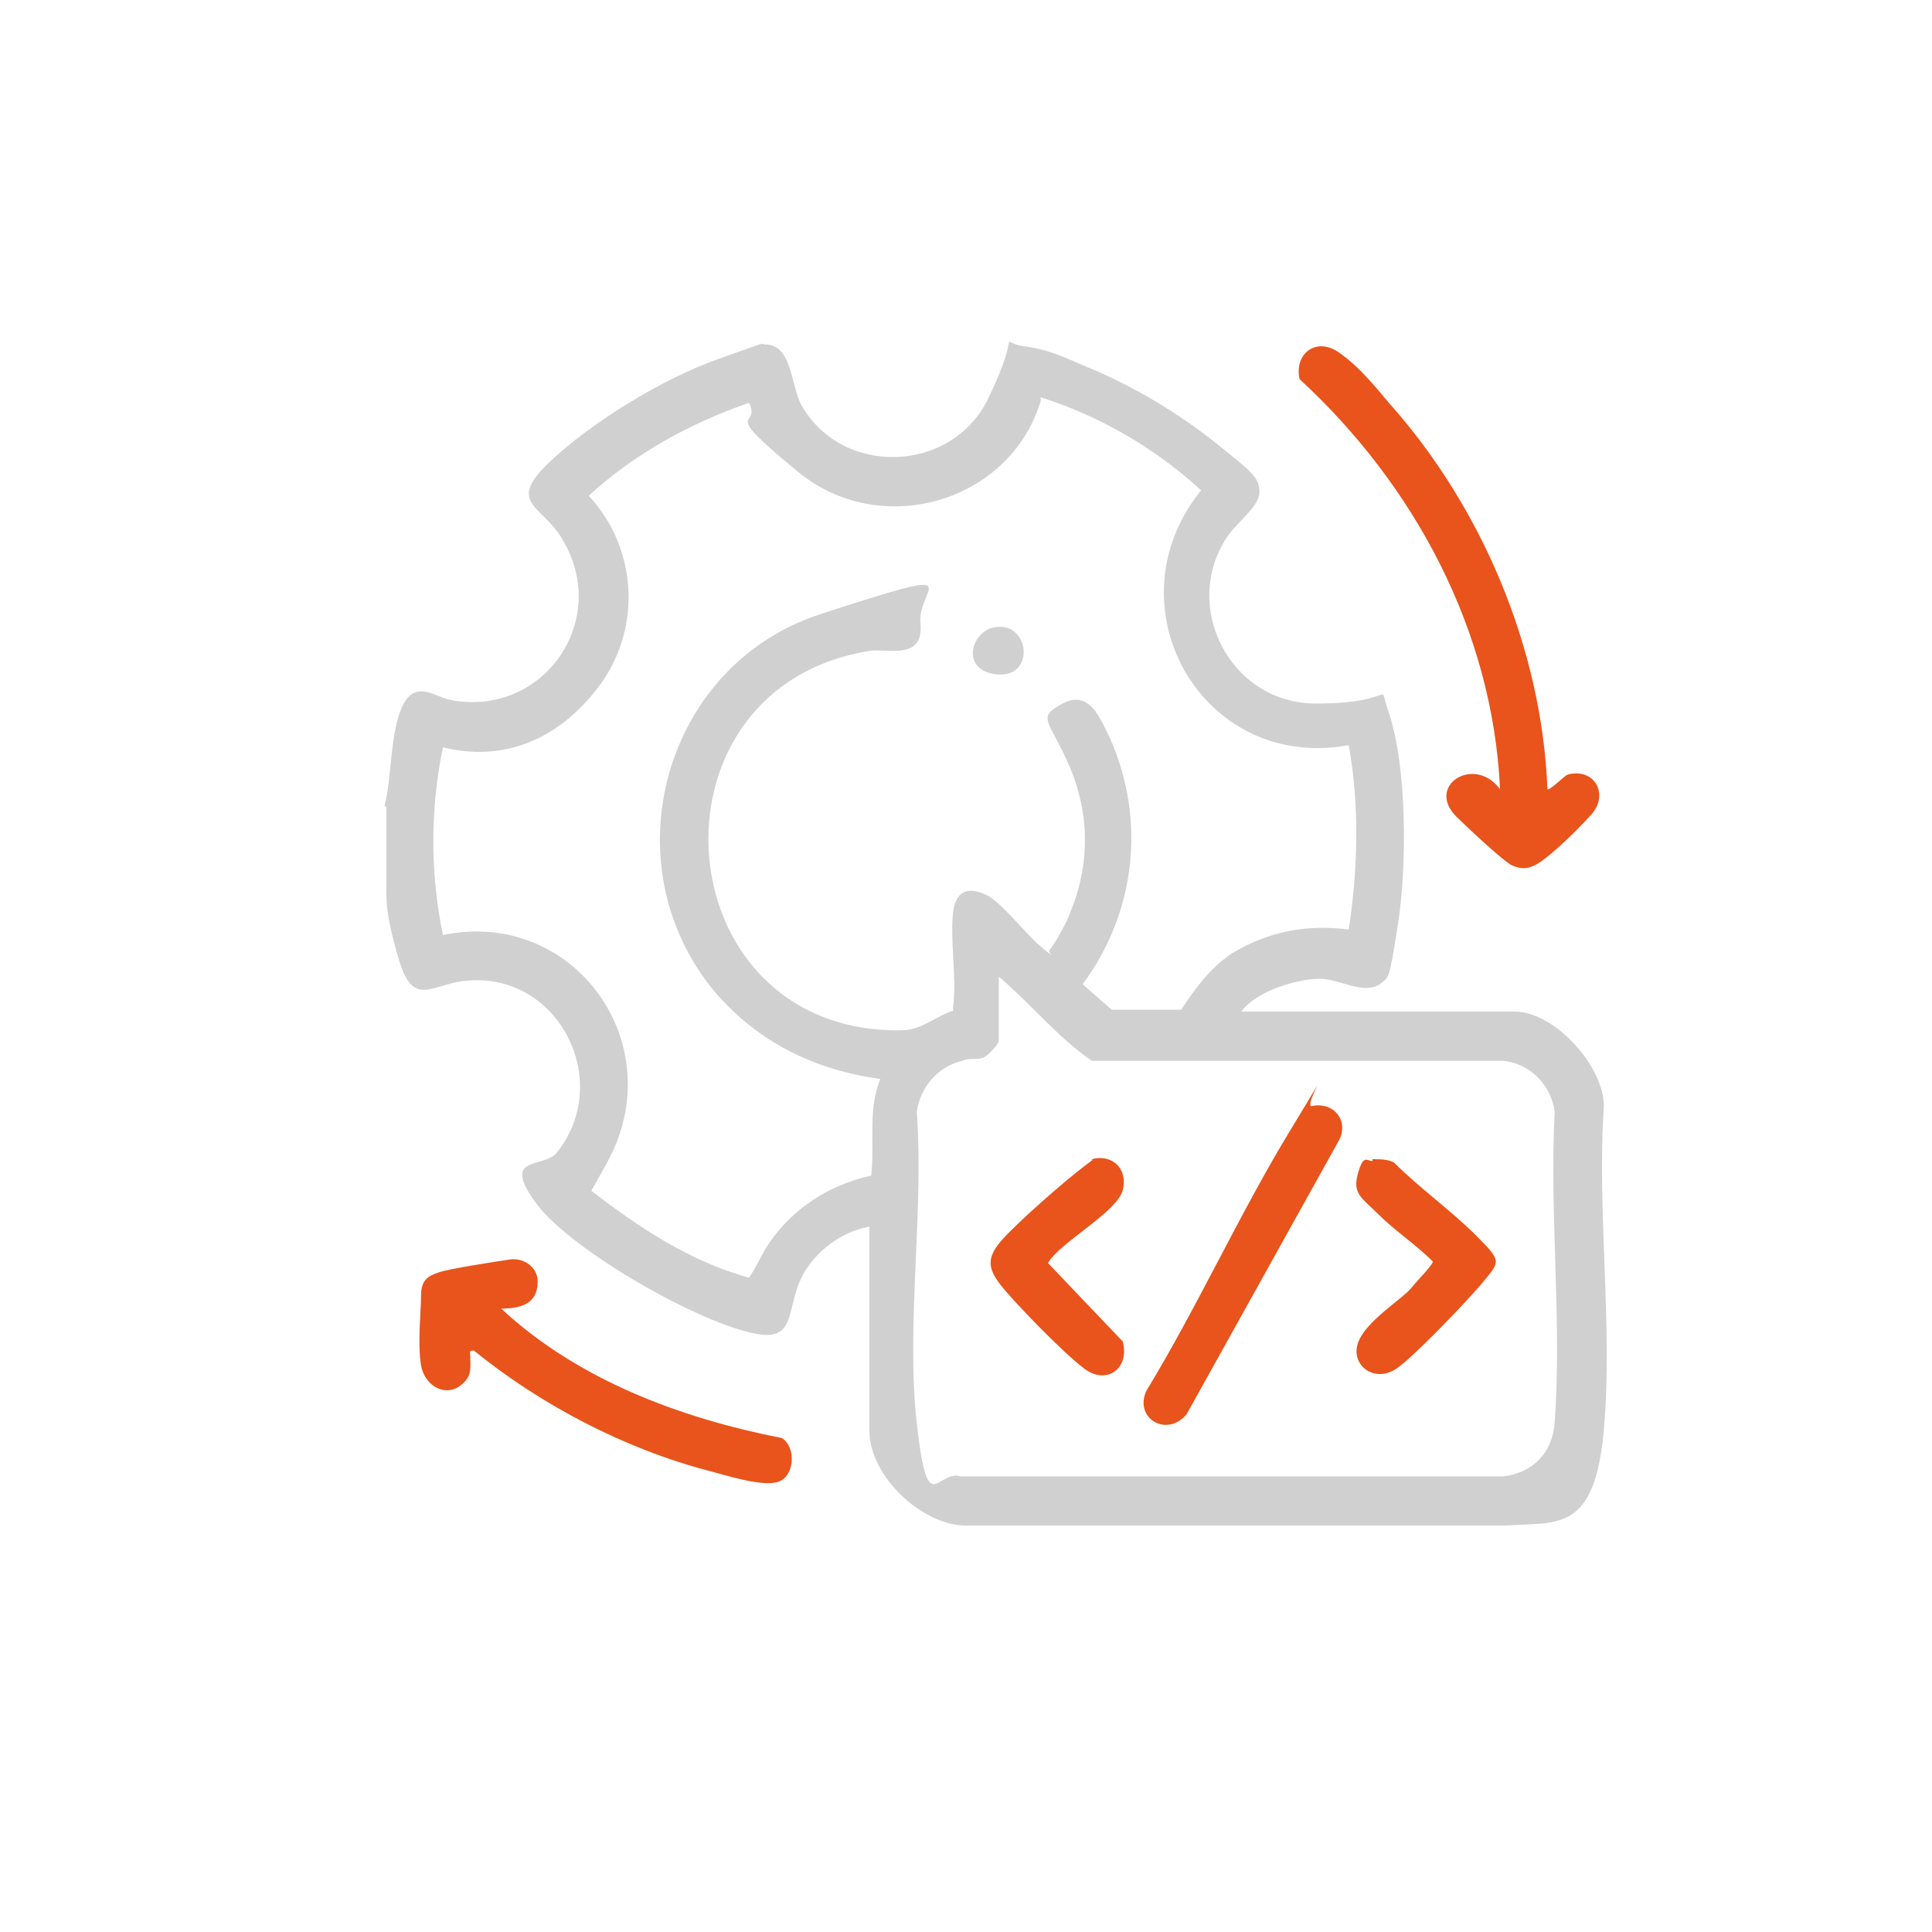
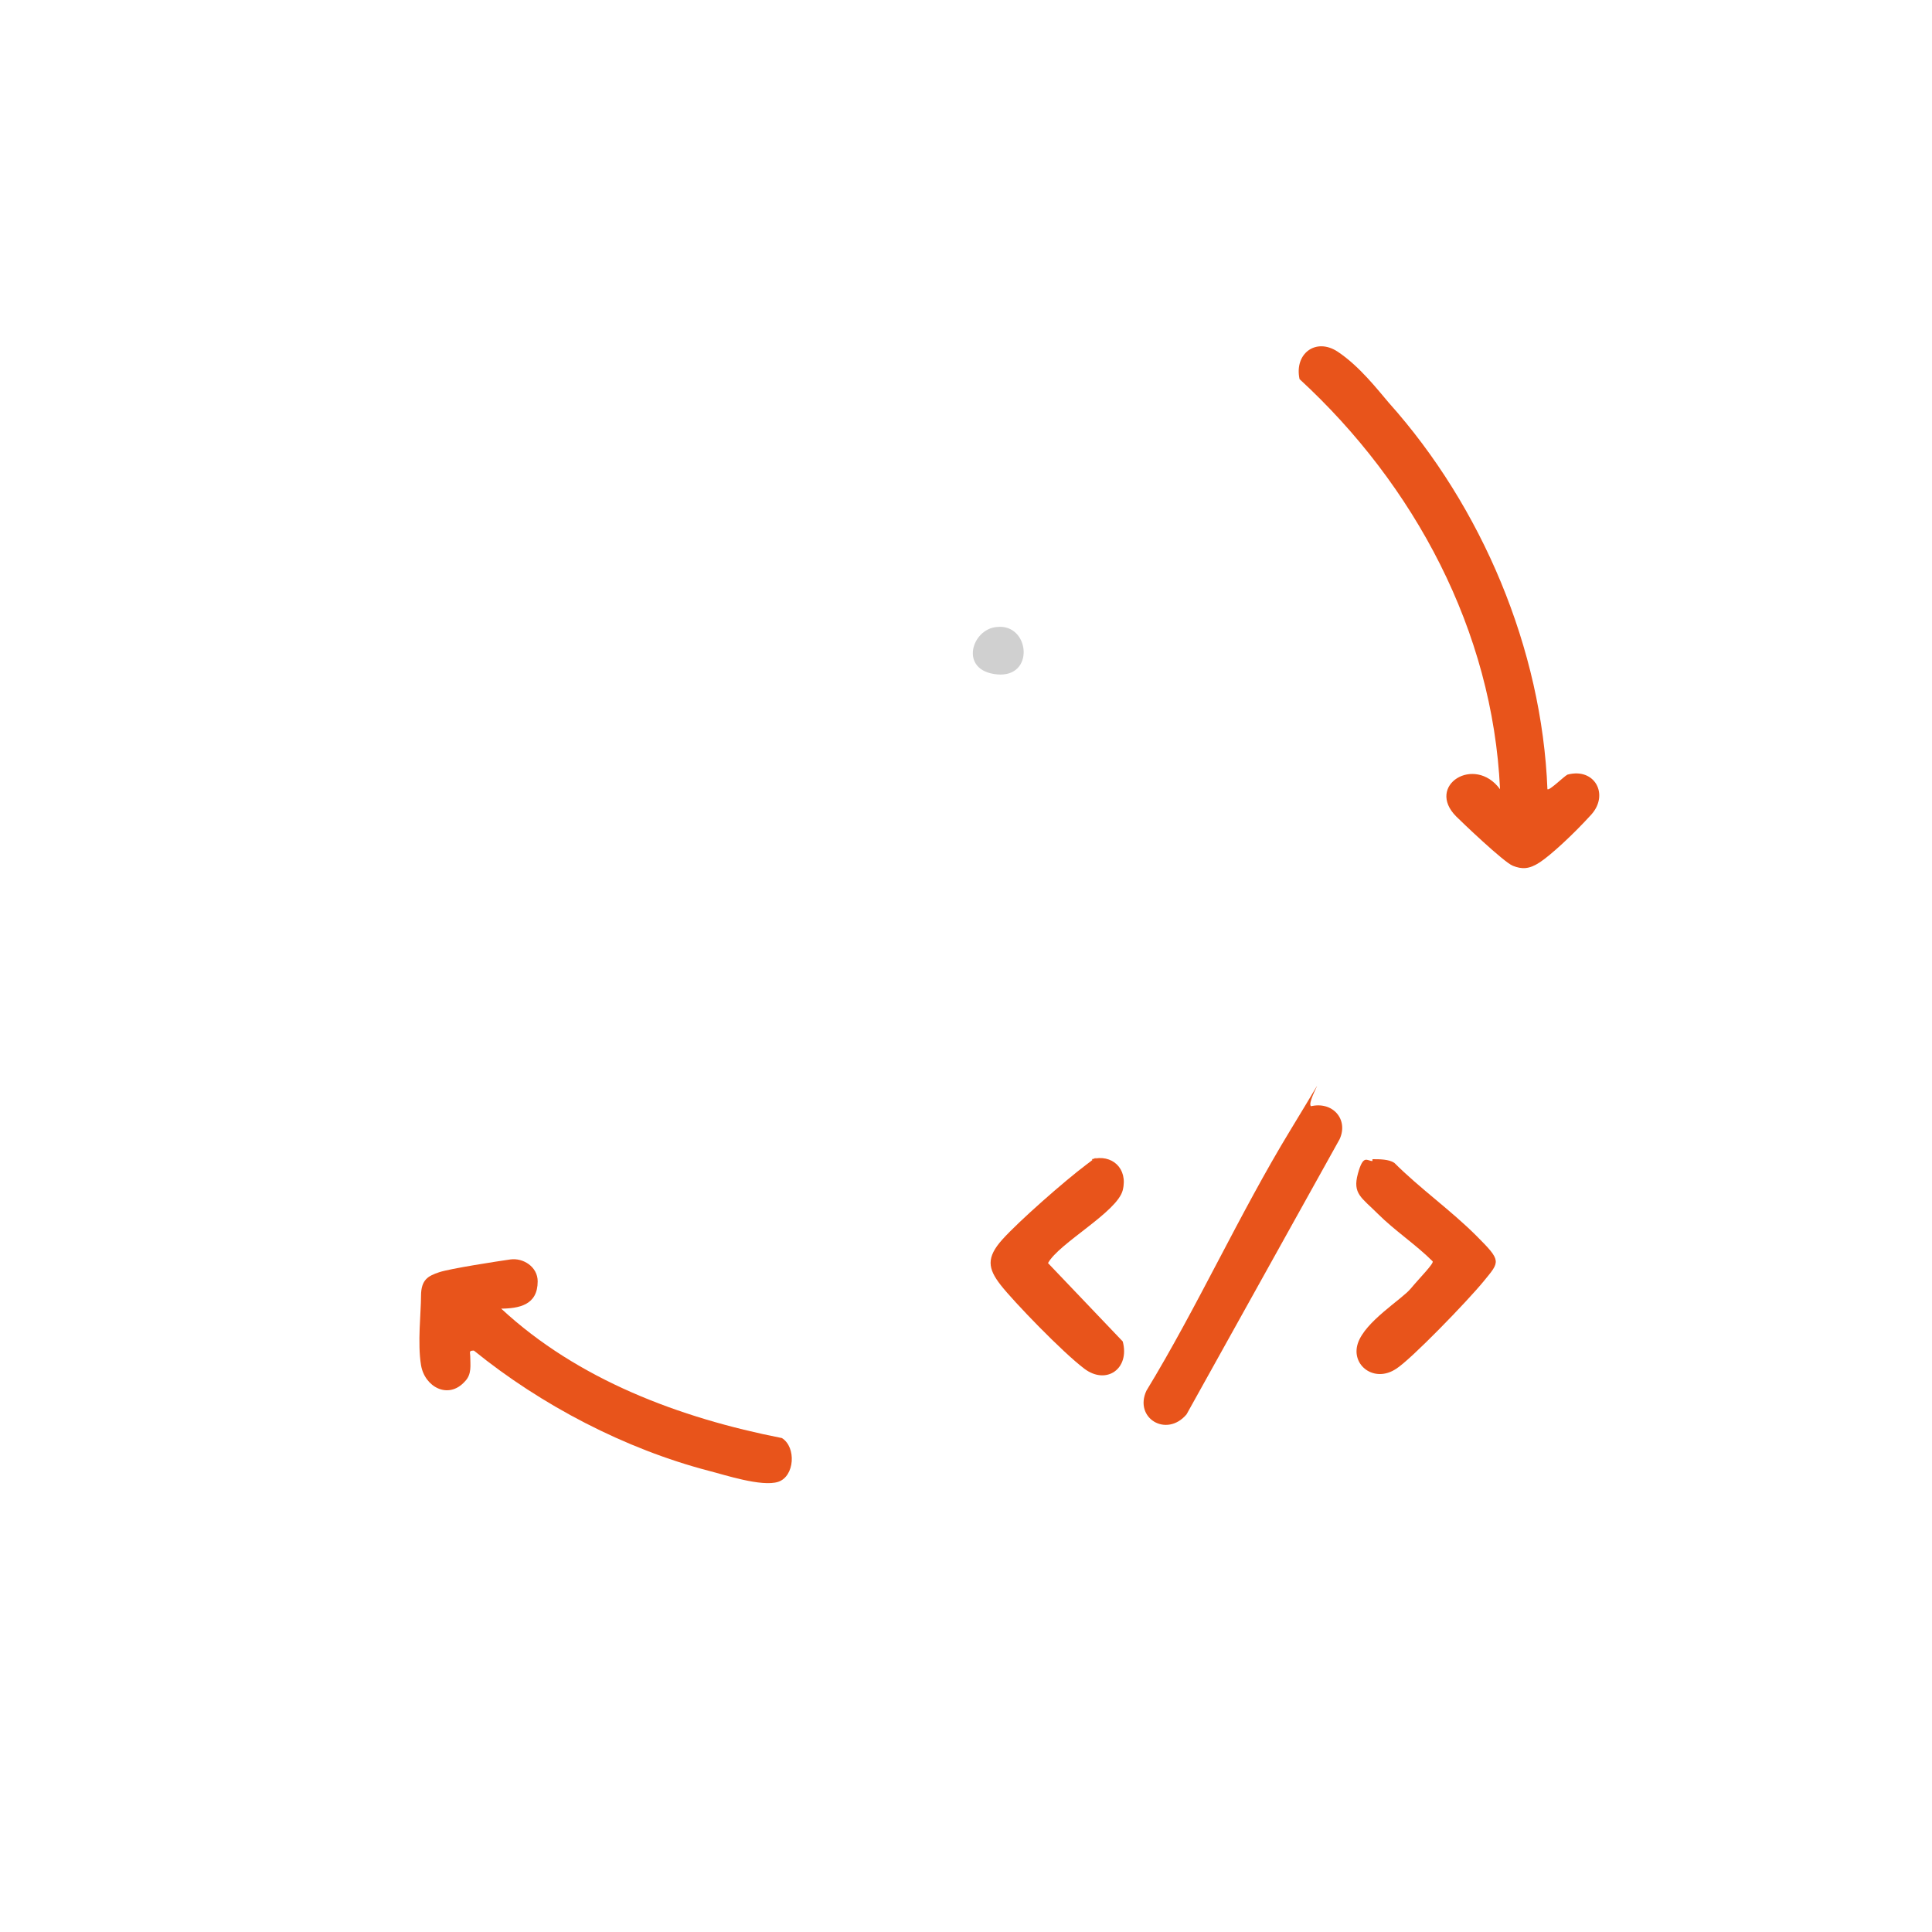
<svg xmlns="http://www.w3.org/2000/svg" id="Calque_1" version="1.1" viewBox="0 0 106 106">
  <defs>
    <style>
      .st0 {
        fill: #e8541b;
      }

      .st1 {
        fill: #d0d0d0;
      }
    </style>
  </defs>
-   <path class="st1" d="M21.1,44.2c.4-1.5.3-4.1,1-5.5s1.7-.5,2.6-.3c5.1,1,8.9-4.4,6.1-8.9-1.1-1.8-3-1.9-.7-4.1s6.2-4.6,9.3-5.7,2.2-.8,2.6-.8c1.4,0,1.4,2.1,1.9,3.2,2.2,4.1,8.3,3.9,10.3-.2s.4-3.1,2-2.9,2.8.9,3.6,1.2c2.4,1,4.9,2.5,6.9,4.1s2.4,1.9,2.4,2.7-1.3,1.7-1.8,2.5c-2.5,3.8.2,9.1,4.9,9.1s3.3-1.4,4,.5c1,3,1,8.4.5,11.6s-.5,2.9-1,3.3c-.9.6-2.2-.3-3.3-.3s-3.4.6-4.3,1.8h15c2.2,0,4.9,3,4.9,5.2-.4,5.7.5,12,0,17.7s-2.5,5.1-5.4,5.3h-29.6c-2.4,0-5.3-2.7-5.3-5.2v-11.2c-1.7.3-3.3,1.6-3.9,3.2s-.3,3-2.2,2.7c-3.1-.5-10.3-4.6-12.2-7.2s.3-1.9,1.1-2.7c3.2-3.9.2-9.9-4.8-9.5-1.9.1-3,1.6-3.8-1.1s-.7-3.3-.7-4.6v-3.8ZM57.1,22c-1.7,5.6-8.8,7.6-13.3,3.9s-2-2.3-2.7-3.8c-3.2,1.1-6.3,2.8-8.8,5.1,2.7,2.9,2.9,7.3.6,10.4s-5.4,4.2-8.6,3.4c-.7,3.4-.7,6.9,0,10.3,7.2-1.5,12.6,6,9,12.5s-1,1.3-.9,1.5c2.6,2,5.4,3.9,8.7,4.8.4-.6.7-1.3,1.1-1.9,1.3-1.9,3.3-3.2,5.6-3.7.2-1.8-.2-3.6.5-5.3-3.6-.5-6.7-2-9.1-4.8-5.8-7-2.8-17.9,5.8-20.7s5.3-1.5,5.5.5-1.7,1.4-2.7,1.5c-12.5,1.9-11.5,20,.6,20.8,1.6.1,1.8,0,3.1-.7s.7,0,.8-.6c.2-1.6-.2-3.7,0-5.2s1.3-1.2,2-.8c1,.7,2.1,2.2,3,2.9s.1.2.3,0,1-1.6,1.1-2c1.1-2.6,1.1-5.4,0-8s-1.9-2.7-.4-3.5,2.1.9,2.6,1.9c2,4.5,1.4,9.6-1.5,13.5l1.6,1.4h3.8c.8-1.2,1.6-2.3,2.8-3.1,2-1.2,4.1-1.6,6.4-1.3.5-3.3.6-6.8,0-10.1h-.1c-8,1.4-13.1-7.7-8-14-2.5-2.3-5.6-4.1-8.8-5.1ZM54.8,53.4v3.7c0,.2-.6.8-.8.9-.4.2-.8,0-1.2.2-1.3.3-2.3,1.4-2.5,2.8.4,5.5-.6,11.7,0,17.1s1.1,2.5,2.4,2.9h29.8c1.6-.2,2.7-1.3,2.8-3,.4-5.5-.3-11.5,0-17-.2-1.5-1.4-2.7-2.9-2.8h-22.5c-1.9-1.3-3.4-3.2-5.2-4.7Z" />
  <path class="st0" d="M84.9,43.3c.1.1.9-.7,1.1-.8,1.5-.4,2.3,1.1,1.3,2.2s-2.2,2.2-2.8,2.6-1,.4-1.5.2-2.8-2.4-3.1-2.7c-1.7-1.7,1-3.4,2.4-1.5-.4-8.7-4.7-16.7-11-22.5-.3-1.4.9-2.3,2.1-1.5s2.2,2.1,2.8,2.8c5.1,5.7,8.4,13.5,8.7,21.2Z" />
  <path class="st0" d="M27.5,71.8c4.2,3.9,9.8,6,15.4,7.1.8.5.7,2.1-.2,2.4s-3-.4-3.8-.6c-4.6-1.2-9.2-3.6-12.9-6.6-.3,0-.2.1-.2.3,0,.5.1,1-.3,1.4-.9,1-2.2.3-2.4-.9s0-2.9,0-3.8.4-1.1,1-1.3,3.2-.6,3.9-.7,1.5.4,1.5,1.2c0,1.3-1,1.5-2.1,1.5Z" />
-   <path class="st1" d="M54.7,34.4c1.8-.2,2.1,2.8,0,2.6s-1.4-2.5,0-2.6Z" />
+   <path class="st1" d="M54.7,34.4c1.8-.2,2.1,2.8,0,2.6s-1.4-2.5,0-2.6" />
  <path class="st0" d="M71.9,60.7c1.2-.3,2.1.7,1.6,1.8l-8.4,15.1c-1.1,1.3-2.9.2-2.2-1.3,2.8-4.6,5.1-9.7,7.9-14.3s.6-1.2,1.2-1.3Z" />
  <path class="st0" d="M75.3,63.6c.4,0,.9,0,1.2.2,1.4,1.4,3.1,2.6,4.5,4s1.3,1.4.4,2.5-4,4.3-4.8,4.8c-1.2.8-2.5-.2-2.1-1.4s2.4-2.4,2.9-3,1.3-1.4,1.2-1.5c-.9-.9-2.1-1.7-3-2.6s-1.4-1.1-1.1-2.2.5-.7.8-.7Z" />
  <path class="st0" d="M59.9,63.6c1.1-.3,2,.5,1.7,1.7s-3.5,2.9-4.1,4l4.1,4.3c.4,1.5-.9,2.4-2.1,1.5s-3.9-3.7-4.6-4.6-.8-1.5.1-2.5,3.4-3.2,4.6-4.1.2-.2.4-.2Z" />
</svg>